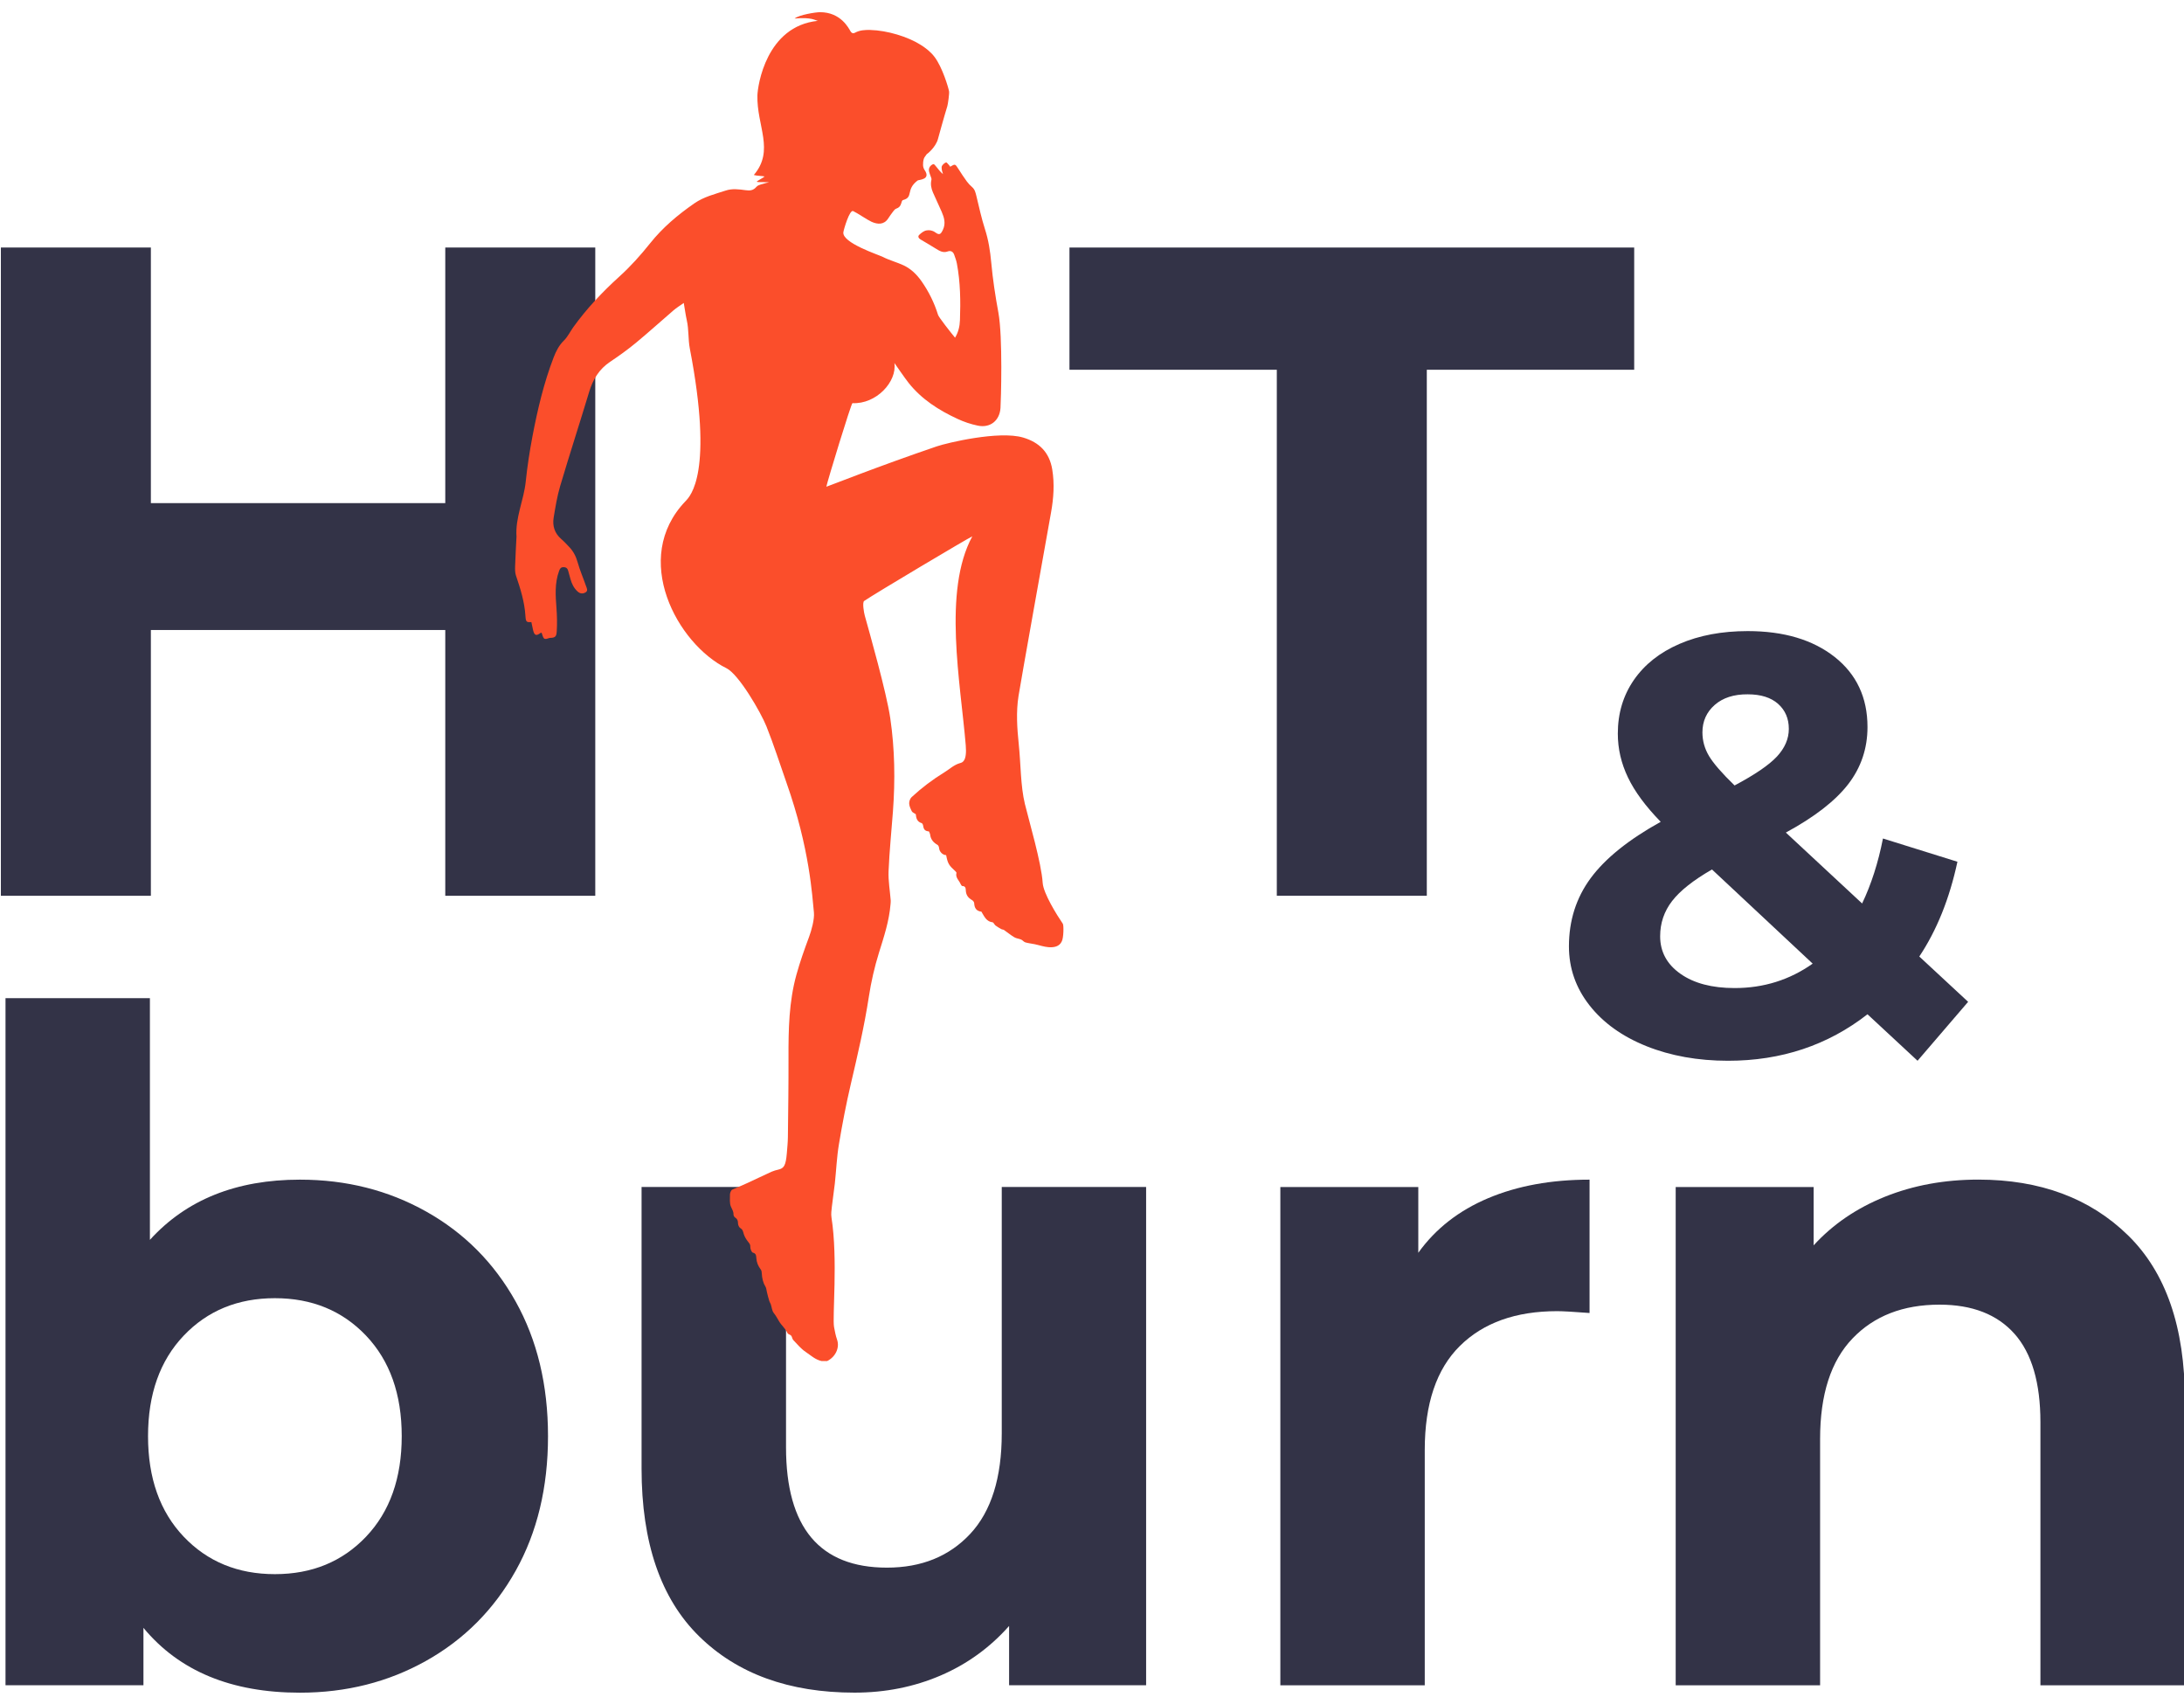
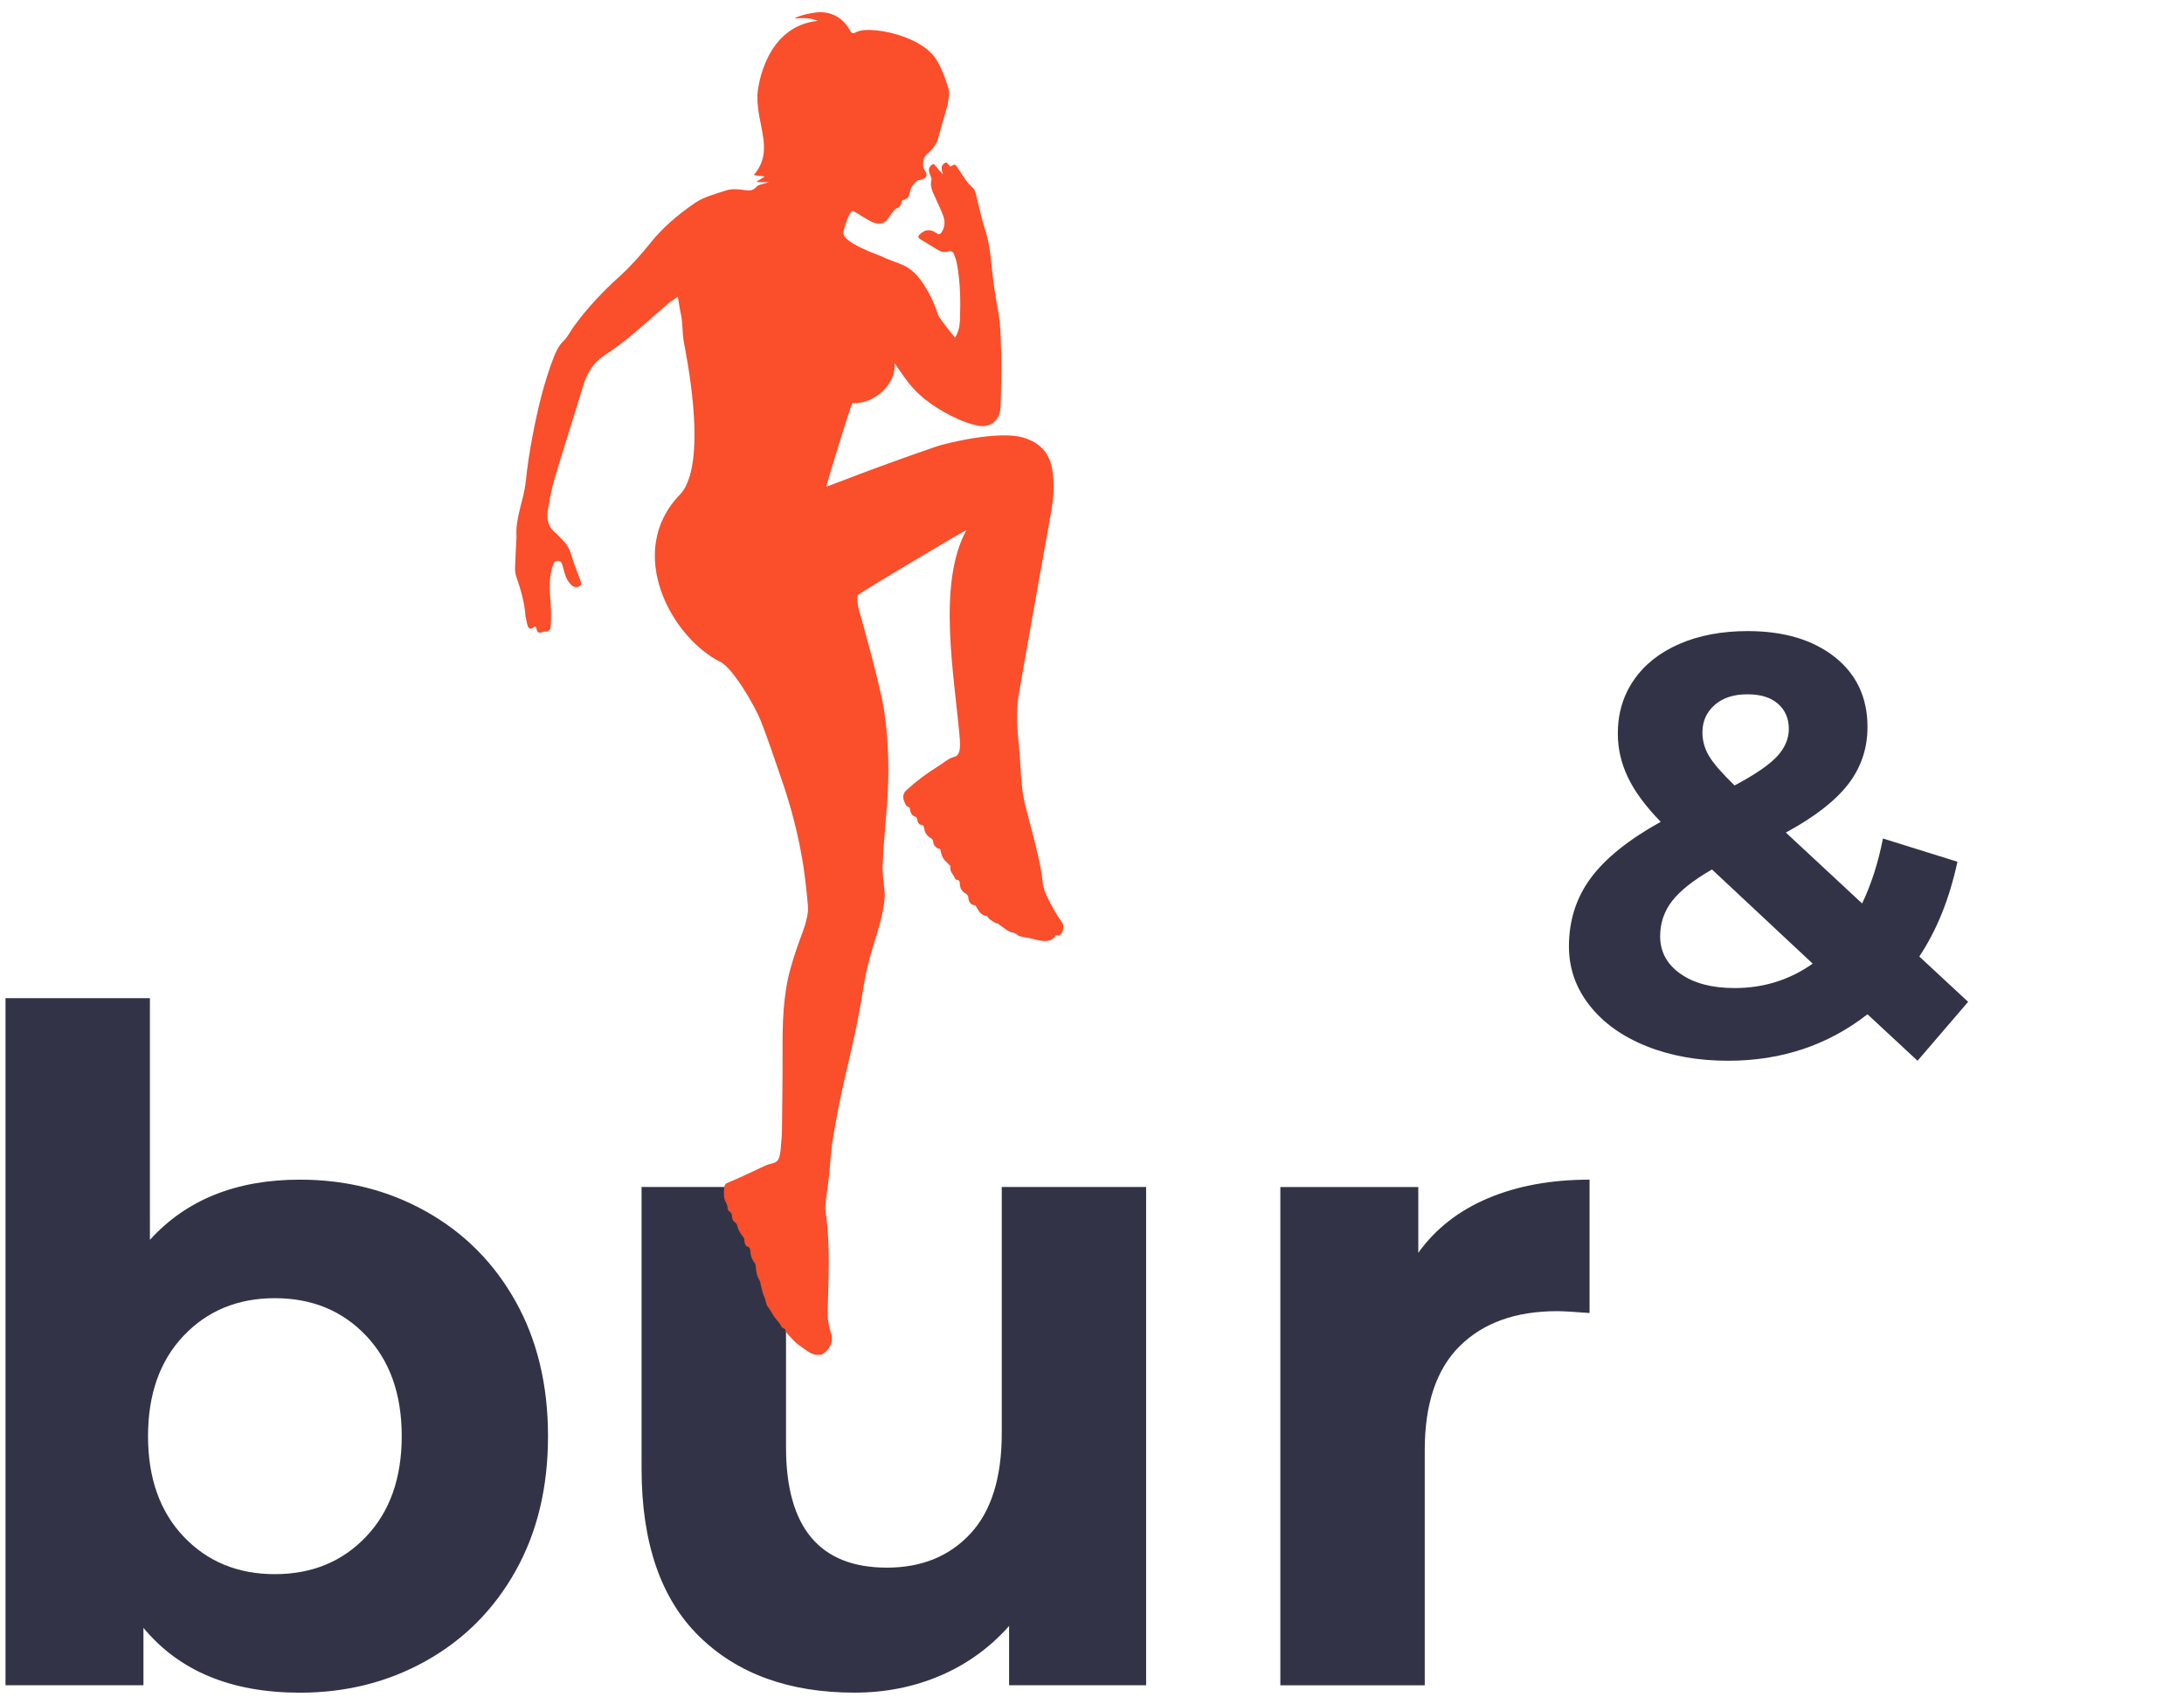
<svg xmlns="http://www.w3.org/2000/svg" version="1.1" id="Слой_1" x="0px" y="0px" viewBox="0 0 500 390" style="enable-background:new 0 0 500 390;" xml:space="preserve">
  <style type="text/css"> .st0{fill:#333347;} .st1{fill:#FB4E2B;} </style>
  <g>
    <g>
      <g>
        <g>
-           <path class="st0" d="M136.28,56.65v148.37h-34.34v-60.83h-67.4v60.83H0.2V56.65h34.34v58.5h67.4v-58.5H136.28z" />
-           <path class="st0" d="M292.32,84.63h-47.48V56.65h129.29v27.98h-47.48v120.39h-34.34V84.63z" />
          <path class="st0" d="M439,242.78l-11.46-10.64c-9.09,7.09-19.73,10.64-31.92,10.64c-6.91,0-13.14-1.12-18.69-3.34 c-5.55-2.23-9.89-5.34-13.03-9.34c-3.14-4-4.71-8.5-4.71-13.5c0-5.91,1.66-11.12,4.98-15.62c3.32-4.5,8.66-8.8,16.03-12.89 c-3.46-3.55-5.96-6.93-7.5-10.16c-1.55-3.23-2.32-6.57-2.32-10.03c0-4.64,1.23-8.73,3.68-12.28c2.46-3.55,5.93-6.3,10.44-8.25 c4.5-1.95,9.71-2.93,15.62-2.93c8.27,0,14.91,1.98,19.92,5.93c5,3.96,7.5,9.3,7.5,16.03c0,4.91-1.48,9.28-4.43,13.1 c-2.96,3.82-7.71,7.5-14.26,11.05l17.46,16.23c2.09-4.37,3.68-9.32,4.77-14.87l17.05,5.32c-1.82,8.46-4.73,15.69-8.73,21.69 l11.18,10.37L439,242.78z M414.99,220.55L391.94,199c-4.28,2.46-7.32,4.87-9.14,7.23c-1.82,2.36-2.73,5.05-2.73,8.05 c0,3.55,1.55,6.41,4.64,8.59c3.09,2.18,7.23,3.27,12.41,3.27C403.76,226.14,409.71,224.28,414.99,220.55z M392.55,161.35 c-1.86,1.64-2.8,3.73-2.8,6.28c0,1.91,0.5,3.71,1.5,5.39c1,1.68,2.95,3.93,5.86,6.75c4.64-2.46,7.86-4.66,9.69-6.61 c1.82-1.96,2.73-4.07,2.73-6.34c0-2.36-0.82-4.27-2.46-5.73c-1.64-1.45-3.96-2.18-6.96-2.18 C396.94,158.89,394.41,159.71,392.55,161.35z" />
          <path class="st0" d="M97.59,277.3c8.69,4.88,15.51,11.73,20.45,20.56c4.94,8.83,7.42,19.11,7.42,30.84 c0,11.73-2.47,22.01-7.42,30.84c-4.95,8.83-11.76,15.68-20.45,20.56c-8.69,4.88-18.33,7.31-28.93,7.31 c-15.69,0-27.63-4.94-35.82-14.84v13.14H1.26V228.45h33.06v55.32c8.34-9.19,19.78-13.78,34.34-13.78 C79.26,269.99,88.9,272.42,97.59,277.3z M83.81,351.7c5.44-5.72,8.16-13.39,8.16-23c0-9.61-2.72-17.27-8.16-23 c-5.44-5.72-12.4-8.58-20.88-8.58c-8.48,0-15.44,2.86-20.88,8.58c-5.44,5.72-8.16,13.39-8.16,23c0,9.61,2.72,17.27,8.16,23 c5.44,5.72,12.4,8.58,20.88,8.58C71.42,360.28,78.37,357.42,83.81,351.7z" />
          <path class="st0" d="M262.39,271.68v114.03h-31.37v-13.57c-4.38,4.95-9.61,8.73-15.68,11.34c-6.08,2.61-12.65,3.92-19.71,3.92 c-14.98,0-26.85-4.31-35.61-12.93c-8.76-8.62-13.14-21.41-13.14-38.36v-64.44h33.07v59.56c0,18.37,7.7,27.56,23.1,27.56 c7.91,0,14.27-2.58,19.08-7.74c4.8-5.15,7.21-12.82,7.21-23v-56.38H262.39z" />
          <path class="st0" d="M340.7,274.23c6.71-2.83,14.45-4.24,23.21-4.24v30.52c-3.68-0.28-6.15-0.42-7.42-0.42 c-9.47,0-16.89,2.65-22.26,7.95c-5.37,5.3-8.05,13.25-8.05,23.84v53.84h-33.06V271.68h31.58v15.05 C328.65,281.22,333.99,277.06,340.7,274.23z" />
-           <path class="st0" d="M487.16,282.71c8.69,8.48,13.04,21.06,13.04,37.73v65.28h-33.07v-60.2c0-9.04-1.98-15.79-5.93-20.24 c-3.96-4.45-9.68-6.68-17.17-6.68c-8.34,0-14.98,2.58-19.92,7.74c-4.95,5.16-7.42,12.82-7.42,23v56.38h-33.06V271.68h31.58 v13.35c4.38-4.8,9.82-8.51,16.32-11.13c6.5-2.61,13.63-3.92,21.41-3.92C467.06,269.99,478.47,274.23,487.16,282.71z" />
        </g>
      </g>
    </g>
    <g>
      <g>
-         <path class="st1" d="M243.32,211.42c-1.37-2-4.45-6.94-4.61-9.36c-0.3-4.59-3.1-14.07-4.07-18.04 c-1.01-4.16-0.93-9.14-1.41-13.71c-0.38-3.68-0.63-7.35-0.05-11.03c0.47-3.03,6.3-35.61,7.45-42.02 c0.58-3.24,0.81-6.52,0.27-9.81c-0.64-3.89-2.94-6.21-6.68-7.31c-5.52-1.62-17.37,1.21-19.78,2.03 c-13.53,4.61-24.74,9.09-25.26,9.23c0.2-1.14,5.7-19.14,5.98-19.13c5.44,0.27,10.24-4.9,9.6-9.19c0.3,0.4,2.33,3.39,3.26,4.56 c2.98,3.75,6.91,6.25,11.19,8.23c1.46,0.68,3.03,1.21,4.61,1.54c2.86,0.61,5.03-1.12,5.23-4.03c0.11-1.63,0.55-16.19-0.48-21.82 c-0.7-3.8-1.29-7.64-1.64-11.49c-0.24-2.62-0.63-5.14-1.44-7.64c-0.8-2.48-1.34-5.04-1.96-7.57c-0.19-0.76-0.34-1.49-0.98-2.04 c-0.45-0.39-0.87-0.83-1.22-1.31c-0.67-0.92-1.3-1.88-1.91-2.84c-0.75-1.18-0.74-1.19-1.89-0.51c-0.07-0.11-0.13-0.23-0.22-0.32 c-0.24-0.25-0.58-0.72-0.72-0.67c-0.36,0.13-0.72,0.45-0.93,0.79c-0.14,0.23-0.08,0.62-0.04,0.92c0.05,0.33,0.18,0.65,0.27,0.97 c-0.63-0.51-1.08-1.12-1.55-1.7c-0.19-0.23-0.48-0.62-0.64-0.59c-0.31,0.07-0.65,0.34-0.83,0.62c-0.46,0.73-0.05,1.44,0.18,2.14 c0.09,0.27,0.25,0.58,0.19,0.82c-0.25,1.02-0.05,1.98,0.34,2.89c0.64,1.5,1.37,2.95,2.01,4.45c0.57,1.32,0.96,2.65,0.29,4.09 c-0.51,1.08-0.81,1.31-1.77,0.61c-0.67-0.48-1.38-0.56-2.02-0.44c-0.61,0.11-1.21,0.59-1.67,1.04c-0.33,0.33-0.14,0.76,0.33,1.03 c1.17,0.67,2.32,1.38,3.47,2.08c0.85,0.52,1.66,1.06,2.75,0.66c0.67-0.25,1.22,0.03,1.47,0.72c0.24,0.68,0.5,1.36,0.63,2.06 c0.8,4.28,0.86,8.6,0.7,12.94c-0.05,1.41-0.35,2.73-1.12,4.02c-1.05-1.26-3.72-4.67-3.89-5.21c-0.86-2.78-2.13-5.35-3.8-7.73 c-1.08-1.53-2.37-2.8-4.09-3.62c-1.37-0.65-3.38-1.21-4.72-1.91c-0.94-0.49-9.43-3.23-9.07-5.68c0.11-0.71,1.43-5.2,2.24-4.83 c0.96,0.44,3.25,2.02,4.21,2.45c1.43,0.64,2.86,0.7,3.81-0.76c0.35-0.54,0.72-1.06,1.11-1.57c0.21-0.27,0.45-0.59,0.74-0.68 c0.64-0.21,0.96-0.6,1.14-1.22c0.07-0.27,0.16-0.68,0.43-0.75c2.43-0.64,0.53-2.36,3.32-4.47c0.26-0.2,3.16-0.16,1.57-2.44 c-0.21-0.31-0.31-0.71-0.33-1.07c-0.02-0.48,0.04-0.99,0.18-1.46c0.1-0.34,0.38-0.62,0.67-1.06c0.1-0.02,2.04-1.56,2.56-3.45 c0.06-0.23,1.45-5.29,2.15-7.53c0.14-0.46,0.48-2.87,0.4-3.37c-0.15-0.89-1.54-5.54-3.32-7.89c-0.88-1.16-1.99-2.03-3.22-2.8 c-2.89-1.83-7.61-3.28-11.49-3.38c-1.23-0.03-2.42,0.03-3.53,0.64c-0.42,0.23-0.75,0.09-1-0.33c-0.39-0.65-2.19-4.39-7-4.38 c-0.95,0-4.77,0.59-5.8,1.45c3.99-0.36,4.71,0.45,5.33,0.53c-11.85,1.19-13.79,14.88-13.85,17.06 c-0.18,6.98,3.99,12.6-0.82,18.22c0.63,0.2,2.12,0.23,2.47,0.34c-0.24,0.26-1.56,0.91-1.83,1.2c0.25,0.2,2.54-0.01,2.79,0.19 c-0.3,0.04-0.48,0.04-0.64,0.1c-0.75,0.27-1.73,0.35-2.19,0.88c-0.75,0.87-1.52,0.9-2.48,0.77c-1.53-0.2-3.04-0.42-4.58,0.09 c-2.46,0.81-4.96,1.4-7.17,2.93c-3.78,2.62-7.25,5.54-10.12,9.14c-2.17,2.72-4.48,5.3-7.07,7.64c-3.87,3.5-7.44,7.3-10.5,11.54 c-0.73,1.02-1.28,2.21-2.16,3.07c-1.14,1.12-1.8,2.44-2.35,3.86c-2.25,5.85-3.68,11.93-4.85,18.07 c-0.65,3.43-1.18,6.89-1.54,10.36c-0.44,4.27-2.43,8.26-2.11,12.65c0,0.03-0.01,0.05-0.01,0.08c-0.11,2.21-0.24,4.41-0.31,6.62 c-0.02,0.71-0.03,1.48,0.19,2.14c1.02,3.01,1.97,6.02,2.17,9.23c0.09,1.44,0.26,1.49,1.36,1.43c0.12,0.6,0.24,1.22,0.39,1.83 c0.31,1.26,0.71,1.4,1.76,0.63c0.03-0.02,0.09-0.01,0.19-0.02c0.05,0.14,0.1,0.28,0.15,0.43c0.34,1.08,0.5,1.16,1.57,0.79 c0.07-0.03,0.16-0.04,0.23-0.04c1.3-0.01,1.45-0.45,1.52-1.51c0.11-1.75,0.07-3.52-0.06-5.27c-0.22-2.89-0.43-5.75,0.6-8.55 c0.2-0.55,0.4-0.86,1.03-0.86c0.62,0.01,0.92,0.31,1.06,0.87c0.16,0.62,0.34,1.24,0.51,1.85c0.3,1.07,0.76,2.04,1.6,2.82 c0.57,0.53,1.19,0.61,1.83,0.25c0.66-0.37,0.31-0.97,0.15-1.43c-0.63-1.83-1.42-3.62-1.94-5.49c-0.38-1.36-0.99-2.52-1.95-3.52 c-0.59-0.62-1.17-1.25-1.82-1.81c-1.49-1.3-2.02-2.97-1.72-4.84c0.4-2.45,0.8-4.91,1.5-7.28c2.14-7.21,4.47-14.37,6.64-21.56 c0.86-2.84,2.28-5.18,4.79-6.86c2.04-1.36,4.04-2.8,5.93-4.36c2.92-2.41,5.73-4.97,8.61-7.44c0.67-0.57,1.43-1.04,2.32-1.67 c0.26,1.47,0.42,2.74,0.7,3.99c0.48,2.13,0.28,4.3,0.69,6.45c5.48,28.44,0.12,33.77-0.99,34.93 c-12.57,13.1-1.87,32.68,9.39,38.24c2.83,1.4,7.89,10.16,9.14,13.3c1.69,4.23,3.07,8.58,4.58,12.87 c5.38,15.22,5.9,26.09,6.29,29.73c0.16,1.5-0.57,4.15-1.11,5.58c-1.06,2.85-2.08,5.72-2.89,8.64 c-1.72,6.19-1.84,12.55-1.82,18.92c0.02,6.09-0.07,12.19-0.14,18.28c-0.01,1.22-0.15,2.44-0.24,3.66 c-0.24,2.84-0.65,3.47-1.96,3.77c-0.51,0.12-1.04,0.26-1.51,0.47c-1.85,0.84-3.68,1.73-5.53,2.58c-1.01,0.47-2.05,0.89-3.07,1.34 c-0.22,0.1-0.51,0.18-0.63,0.36c-0.18,0.28-0.32,0.64-0.32,0.96c0.01,0.94-0.13,1.99,0.23,2.79c0.26,0.59,0.6,1.08,0.58,1.77 c-0.01,0.23,0.17,0.56,0.36,0.68c0.52,0.33,0.67,0.73,0.67,1.34c0,0.38,0.24,0.92,0.54,1.1c0.57,0.34,0.62,0.81,0.78,1.35 c0.18,0.6,0.54,1.17,0.92,1.68c0.28,0.38,0.6,0.63,0.57,1.21c-0.02,0.47,0.29,1.3,0.6,1.37c0.77,0.18,0.75,0.79,0.78,1.2 c0.06,1.03,0.42,1.88,1.04,2.69c0.17,0.23,0.2,0.58,0.22,0.94c0.05,0.96,0.27,2,0.76,2.8c0.3,0.49,0.29,0.9,0.4,1.36 c0.16,0.72,0.36,1.43,0.57,2.13c0.07,0.25,0.25,0.46,0.33,0.71c0.22,0.66,0.26,1.45,0.66,1.96c0.49,0.62,0.85,1.27,1.24,1.94 c0.55,0.94,1.47,1.64,1.92,2.69c0.11,0.26,0.63,0.33,0.84,0.58c0.23,0.28,0.24,0.75,0.48,1c0.9,0.94,1.75,1.99,2.81,2.7 c1.16,0.78,2.23,1.8,3.67,2.11h1.28c1.89-0.92,2.92-3.04,2.27-4.89c-0.32-0.93-0.51-1.91-0.69-2.88 c-0.43-2.24,0.91-15.53-0.59-25.09c-0.13-0.82,0-1.66,0.09-2.48c0.2-1.78,0.48-3.55,0.68-5.32c0.32-2.97,0.44-5.98,0.93-8.93 c0.77-4.63,1.66-9.25,2.73-13.82c1.55-6.63,3.1-13.25,4.13-19.99c0.52-3.39,1.29-6.77,2.31-10.05c1.14-3.65,2.34-7.26,2.65-11.1 c0.02-0.29,0.06-0.59,0.04-0.88c-0.17-2.23-0.58-4.46-0.49-6.68c0.19-4.56,0.66-9.11,1-13.67c0.53-7.14,0.43-14.26-0.61-21.35 c-0.86-5.9-4.78-19.68-5.84-23.49c-0.16-0.56-0.62-3.02-0.13-3.35c2.28-1.58,23.98-14.49,24.75-14.78 c-6.8,12.51-2.68,33.58-1.5,47.83c0.32,3.75-0.84,3.94-1.32,4.07c-1.38,0.39-2.38,1.37-3.55,2.09c-2.7,1.66-5.21,3.55-7.53,5.7 c-0.35,0.33-0.58,0.98-0.55,1.47c0.03,0.61,0.33,1.22,0.61,1.78c0.13,0.25,0.5,0.37,0.9,0.65c0.08,0.76,0.2,1.71,1.36,2.05 c0.17,0.05,0.31,0.42,0.34,0.66c0.13,0.83,0.46,1.16,1.31,1.23c0.1,0.25,0.25,0.49,0.28,0.74c0.13,1.1,0.75,1.81,1.68,2.34 c0.21,0.12,0.35,0.49,0.37,0.76c0.07,0.81,0.8,1.57,1.61,1.59c0.38,1.93,0.58,2.28,2.16,3.73c0.09,0.09,0.22,0.24,0.2,0.34 c-0.28,1.09,0.63,1.73,0.97,2.58c0.07,0.18,0.27,0.44,0.4,0.43c0.74-0.02,0.75,0.61,0.77,1c0.05,1.05,0.55,1.72,1.43,2.21 c0.23,0.13,0.48,0.45,0.49,0.69c0.05,1.09,0.46,1.81,1.63,1.96c0.07,0.01,0.13,0.19,0.19,0.29c0.57,0.96,1.05,1.98,2.38,2.14 c0.25,0.03,0.42,0.54,0.69,0.74c0.42,0.32,0.88,0.57,1.34,0.83c0.18,0.1,0.43,0.08,0.59,0.19c0.8,0.55,1.54,1.18,2.37,1.67 c0.46,0.28,1.07,0.31,1.57,0.53c0.34,0.15,0.6,0.53,0.95,0.64c0.7,0.2,1.43,0.27,2.15,0.42c1.06,0.22,2.1,0.6,3.17,0.68 c1.19,0.09,2.47-0.1,3.03-1.34C243.52,214.6,243.55,211.75,243.32,211.42z" />
+         <path class="st1" d="M243.32,211.42c-1.37-2-4.45-6.94-4.61-9.36c-0.3-4.59-3.1-14.07-4.07-18.04 c-1.01-4.16-0.93-9.14-1.41-13.71c-0.38-3.68-0.63-7.35-0.05-11.03c0.47-3.03,6.3-35.61,7.45-42.02 c0.58-3.24,0.81-6.52,0.27-9.81c-0.64-3.89-2.94-6.21-6.68-7.31c-5.52-1.62-17.37,1.21-19.78,2.03 c-13.53,4.61-24.74,9.09-25.26,9.23c0.2-1.14,5.7-19.14,5.98-19.13c5.44,0.27,10.24-4.9,9.6-9.19c0.3,0.4,2.33,3.39,3.26,4.56 c2.98,3.75,6.91,6.25,11.19,8.23c1.46,0.68,3.03,1.21,4.61,1.54c2.86,0.61,5.03-1.12,5.23-4.03c0.11-1.63,0.55-16.19-0.48-21.82 c-0.7-3.8-1.29-7.64-1.64-11.49c-0.24-2.62-0.63-5.14-1.44-7.64c-0.8-2.48-1.34-5.04-1.96-7.57c-0.19-0.76-0.34-1.49-0.98-2.04 c-0.45-0.39-0.87-0.83-1.22-1.31c-0.67-0.92-1.3-1.88-1.91-2.84c-0.75-1.18-0.74-1.19-1.89-0.51c-0.07-0.11-0.13-0.23-0.22-0.32 c-0.24-0.25-0.58-0.72-0.72-0.67c-0.36,0.13-0.72,0.45-0.93,0.79c-0.14,0.23-0.08,0.62-0.04,0.92c0.05,0.33,0.18,0.65,0.27,0.97 c-0.63-0.51-1.08-1.12-1.55-1.7c-0.19-0.23-0.48-0.62-0.64-0.59c-0.31,0.07-0.65,0.34-0.83,0.62c-0.46,0.73-0.05,1.44,0.18,2.14 c0.09,0.27,0.25,0.58,0.19,0.82c-0.25,1.02-0.05,1.98,0.34,2.89c0.64,1.5,1.37,2.95,2.01,4.45c0.57,1.32,0.96,2.65,0.29,4.09 c-0.51,1.08-0.81,1.31-1.77,0.61c-0.67-0.48-1.38-0.56-2.02-0.44c-0.61,0.11-1.21,0.59-1.67,1.04c-0.33,0.33-0.14,0.76,0.33,1.03 c1.17,0.67,2.32,1.38,3.47,2.08c0.85,0.52,1.66,1.06,2.75,0.66c0.67-0.25,1.22,0.03,1.47,0.72c0.24,0.68,0.5,1.36,0.63,2.06 c0.8,4.28,0.86,8.6,0.7,12.94c-0.05,1.41-0.35,2.73-1.12,4.02c-1.05-1.26-3.72-4.67-3.89-5.21c-0.86-2.78-2.13-5.35-3.8-7.73 c-1.08-1.53-2.37-2.8-4.09-3.62c-1.37-0.65-3.38-1.21-4.72-1.91c-0.94-0.49-9.43-3.23-9.07-5.68c0.11-0.71,1.43-5.2,2.24-4.83 c0.96,0.44,3.25,2.02,4.21,2.45c1.43,0.64,2.86,0.7,3.81-0.76c0.35-0.54,0.72-1.06,1.11-1.57c0.21-0.27,0.45-0.59,0.74-0.68 c0.64-0.21,0.96-0.6,1.14-1.22c0.07-0.27,0.16-0.68,0.43-0.75c2.43-0.64,0.53-2.36,3.32-4.47c0.26-0.2,3.16-0.16,1.57-2.44 c-0.21-0.31-0.31-0.71-0.33-1.07c-0.02-0.48,0.04-0.99,0.18-1.46c0.1-0.34,0.38-0.62,0.67-1.06c0.1-0.02,2.04-1.56,2.56-3.45 c0.06-0.23,1.45-5.29,2.15-7.53c0.14-0.46,0.48-2.87,0.4-3.37c-0.15-0.89-1.54-5.54-3.32-7.89c-0.88-1.16-1.99-2.03-3.22-2.8 c-2.89-1.83-7.61-3.28-11.49-3.38c-1.23-0.03-2.42,0.03-3.53,0.64c-0.42,0.23-0.75,0.09-1-0.33c-0.39-0.65-2.19-4.39-7-4.38 c-0.95,0-4.77,0.59-5.8,1.45c3.99-0.36,4.71,0.45,5.33,0.53c-11.85,1.19-13.79,14.88-13.85,17.06 c-0.18,6.98,3.99,12.6-0.82,18.22c0.63,0.2,2.12,0.23,2.47,0.34c-0.24,0.26-1.56,0.91-1.83,1.2c0.25,0.2,2.54-0.01,2.79,0.19 c-0.3,0.04-0.48,0.04-0.64,0.1c-0.75,0.27-1.73,0.35-2.19,0.88c-0.75,0.87-1.52,0.9-2.48,0.77c-1.53-0.2-3.04-0.42-4.58,0.09 c-2.46,0.81-4.96,1.4-7.17,2.93c-3.78,2.62-7.25,5.54-10.12,9.14c-2.17,2.72-4.48,5.3-7.07,7.64c-3.87,3.5-7.44,7.3-10.5,11.54 c-0.73,1.02-1.28,2.21-2.16,3.07c-1.14,1.12-1.8,2.44-2.35,3.86c-2.25,5.85-3.68,11.93-4.85,18.07 c-0.65,3.43-1.18,6.89-1.54,10.36c-0.44,4.27-2.43,8.26-2.11,12.65c0,0.03-0.01,0.05-0.01,0.08c-0.11,2.21-0.24,4.41-0.31,6.62 c-0.02,0.71-0.03,1.48,0.19,2.14c1.02,3.01,1.97,6.02,2.17,9.23c0.12,0.6,0.24,1.22,0.39,1.83 c0.31,1.26,0.71,1.4,1.76,0.63c0.03-0.02,0.09-0.01,0.19-0.02c0.05,0.14,0.1,0.28,0.15,0.43c0.34,1.08,0.5,1.16,1.57,0.79 c0.07-0.03,0.16-0.04,0.23-0.04c1.3-0.01,1.45-0.45,1.52-1.51c0.11-1.75,0.07-3.52-0.06-5.27c-0.22-2.89-0.43-5.75,0.6-8.55 c0.2-0.55,0.4-0.86,1.03-0.86c0.62,0.01,0.92,0.31,1.06,0.87c0.16,0.62,0.34,1.24,0.51,1.85c0.3,1.07,0.76,2.04,1.6,2.82 c0.57,0.53,1.19,0.61,1.83,0.25c0.66-0.37,0.31-0.97,0.15-1.43c-0.63-1.83-1.42-3.62-1.94-5.49c-0.38-1.36-0.99-2.52-1.95-3.52 c-0.59-0.62-1.17-1.25-1.82-1.81c-1.49-1.3-2.02-2.97-1.72-4.84c0.4-2.45,0.8-4.91,1.5-7.28c2.14-7.21,4.47-14.37,6.64-21.56 c0.86-2.84,2.28-5.18,4.79-6.86c2.04-1.36,4.04-2.8,5.93-4.36c2.92-2.41,5.73-4.97,8.61-7.44c0.67-0.57,1.43-1.04,2.32-1.67 c0.26,1.47,0.42,2.74,0.7,3.99c0.48,2.13,0.28,4.3,0.69,6.45c5.48,28.44,0.12,33.77-0.99,34.93 c-12.57,13.1-1.87,32.68,9.39,38.24c2.83,1.4,7.89,10.16,9.14,13.3c1.69,4.23,3.07,8.58,4.58,12.87 c5.38,15.22,5.9,26.09,6.29,29.73c0.16,1.5-0.57,4.15-1.11,5.58c-1.06,2.85-2.08,5.72-2.89,8.64 c-1.72,6.19-1.84,12.55-1.82,18.92c0.02,6.09-0.07,12.19-0.14,18.28c-0.01,1.22-0.15,2.44-0.24,3.66 c-0.24,2.84-0.65,3.47-1.96,3.77c-0.51,0.12-1.04,0.26-1.51,0.47c-1.85,0.84-3.68,1.73-5.53,2.58c-1.01,0.47-2.05,0.89-3.07,1.34 c-0.22,0.1-0.51,0.18-0.63,0.36c-0.18,0.28-0.32,0.64-0.32,0.96c0.01,0.94-0.13,1.99,0.23,2.79c0.26,0.59,0.6,1.08,0.58,1.77 c-0.01,0.23,0.17,0.56,0.36,0.68c0.52,0.33,0.67,0.73,0.67,1.34c0,0.38,0.24,0.92,0.54,1.1c0.57,0.34,0.62,0.81,0.78,1.35 c0.18,0.6,0.54,1.17,0.92,1.68c0.28,0.38,0.6,0.63,0.57,1.21c-0.02,0.47,0.29,1.3,0.6,1.37c0.77,0.18,0.75,0.79,0.78,1.2 c0.06,1.03,0.42,1.88,1.04,2.69c0.17,0.23,0.2,0.58,0.22,0.94c0.05,0.96,0.27,2,0.76,2.8c0.3,0.49,0.29,0.9,0.4,1.36 c0.16,0.72,0.36,1.43,0.57,2.13c0.07,0.25,0.25,0.46,0.33,0.71c0.22,0.66,0.26,1.45,0.66,1.96c0.49,0.62,0.85,1.27,1.24,1.94 c0.55,0.94,1.47,1.64,1.92,2.69c0.11,0.26,0.63,0.33,0.84,0.58c0.23,0.28,0.24,0.75,0.48,1c0.9,0.94,1.75,1.99,2.81,2.7 c1.16,0.78,2.23,1.8,3.67,2.11h1.28c1.89-0.92,2.92-3.04,2.27-4.89c-0.32-0.93-0.51-1.91-0.69-2.88 c-0.43-2.24,0.91-15.53-0.59-25.09c-0.13-0.82,0-1.66,0.09-2.48c0.2-1.78,0.48-3.55,0.68-5.32c0.32-2.97,0.44-5.98,0.93-8.93 c0.77-4.63,1.66-9.25,2.73-13.82c1.55-6.63,3.1-13.25,4.13-19.99c0.52-3.39,1.29-6.77,2.31-10.05c1.14-3.65,2.34-7.26,2.65-11.1 c0.02-0.29,0.06-0.59,0.04-0.88c-0.17-2.23-0.58-4.46-0.49-6.68c0.19-4.56,0.66-9.11,1-13.67c0.53-7.14,0.43-14.26-0.61-21.35 c-0.86-5.9-4.78-19.68-5.84-23.49c-0.16-0.56-0.62-3.02-0.13-3.35c2.28-1.58,23.98-14.49,24.75-14.78 c-6.8,12.51-2.68,33.58-1.5,47.83c0.32,3.75-0.84,3.94-1.32,4.07c-1.38,0.39-2.38,1.37-3.55,2.09c-2.7,1.66-5.21,3.55-7.53,5.7 c-0.35,0.33-0.58,0.98-0.55,1.47c0.03,0.61,0.33,1.22,0.61,1.78c0.13,0.25,0.5,0.37,0.9,0.65c0.08,0.76,0.2,1.71,1.36,2.05 c0.17,0.05,0.31,0.42,0.34,0.66c0.13,0.83,0.46,1.16,1.31,1.23c0.1,0.25,0.25,0.49,0.28,0.74c0.13,1.1,0.75,1.81,1.68,2.34 c0.21,0.12,0.35,0.49,0.37,0.76c0.07,0.81,0.8,1.57,1.61,1.59c0.38,1.93,0.58,2.28,2.16,3.73c0.09,0.09,0.22,0.24,0.2,0.34 c-0.28,1.09,0.63,1.73,0.97,2.58c0.07,0.18,0.27,0.44,0.4,0.43c0.74-0.02,0.75,0.61,0.77,1c0.05,1.05,0.55,1.72,1.43,2.21 c0.23,0.13,0.48,0.45,0.49,0.69c0.05,1.09,0.46,1.81,1.63,1.96c0.07,0.01,0.13,0.19,0.19,0.29c0.57,0.96,1.05,1.98,2.38,2.14 c0.25,0.03,0.42,0.54,0.69,0.74c0.42,0.32,0.88,0.57,1.34,0.83c0.18,0.1,0.43,0.08,0.59,0.19c0.8,0.55,1.54,1.18,2.37,1.67 c0.46,0.28,1.07,0.31,1.57,0.53c0.34,0.15,0.6,0.53,0.95,0.64c0.7,0.2,1.43,0.27,2.15,0.42c1.06,0.22,2.1,0.6,3.17,0.68 c1.19,0.09,2.47-0.1,3.03-1.34C243.52,214.6,243.55,211.75,243.32,211.42z" />
      </g>
    </g>
  </g>
</svg>